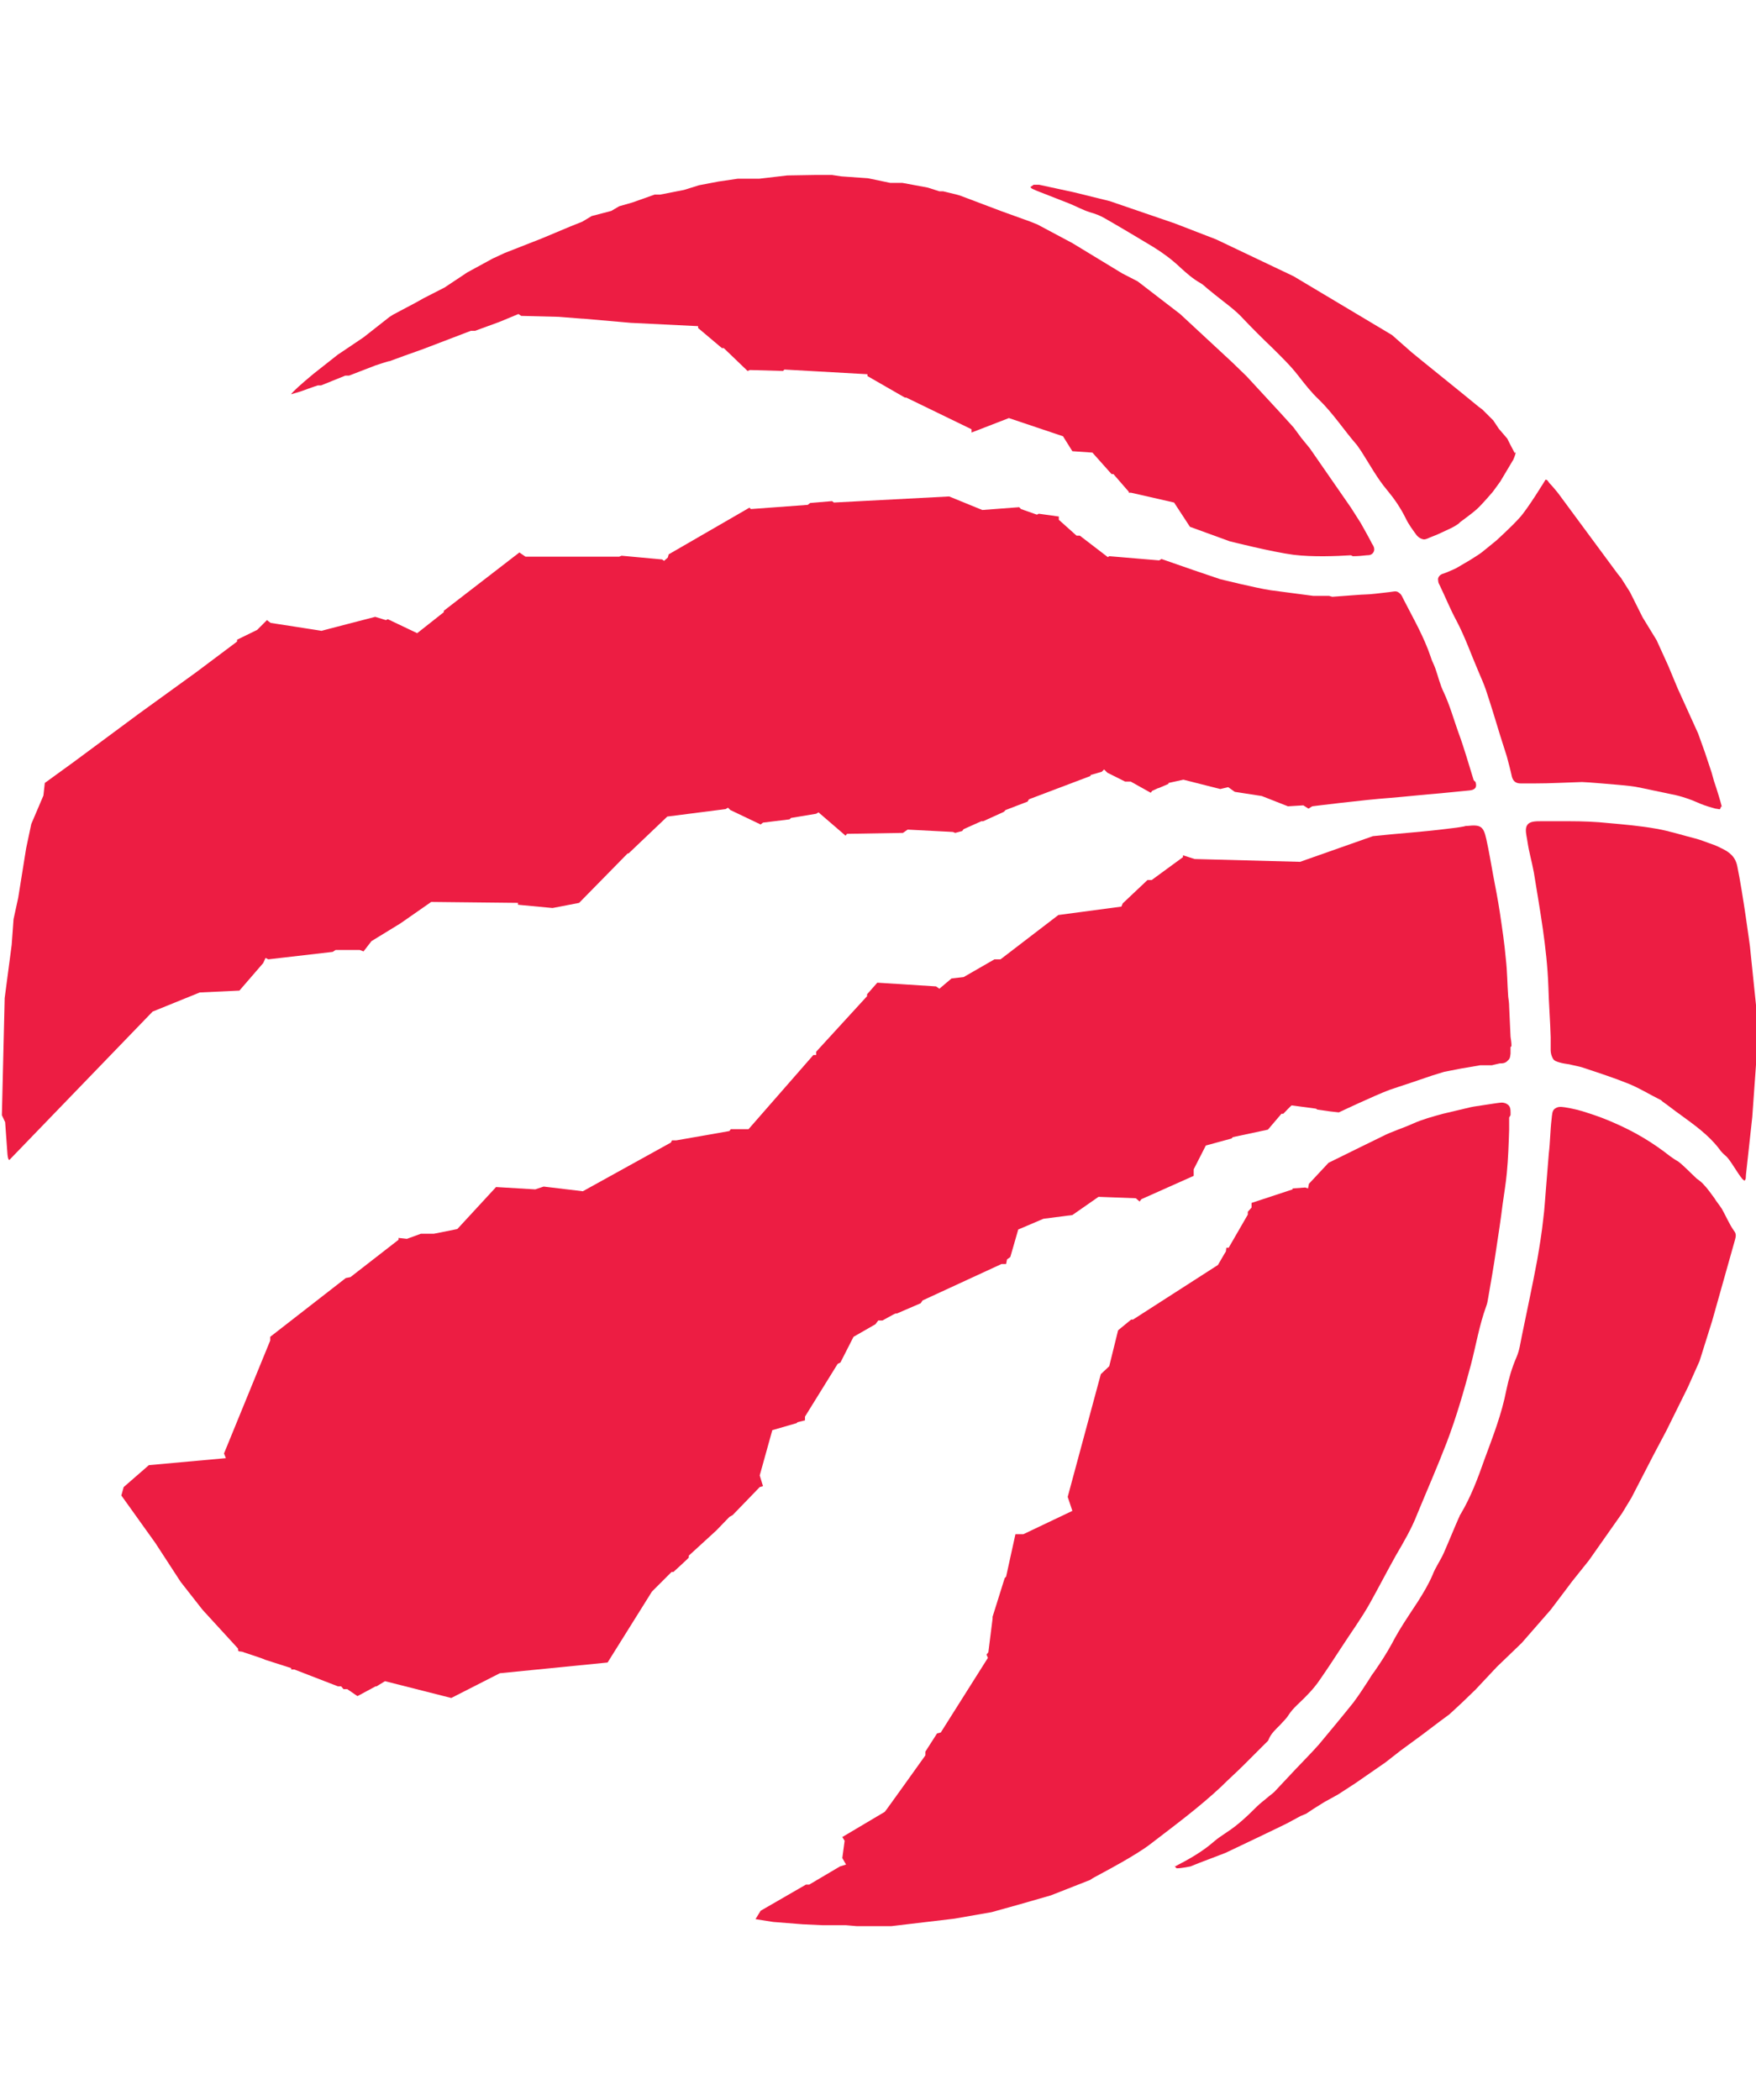
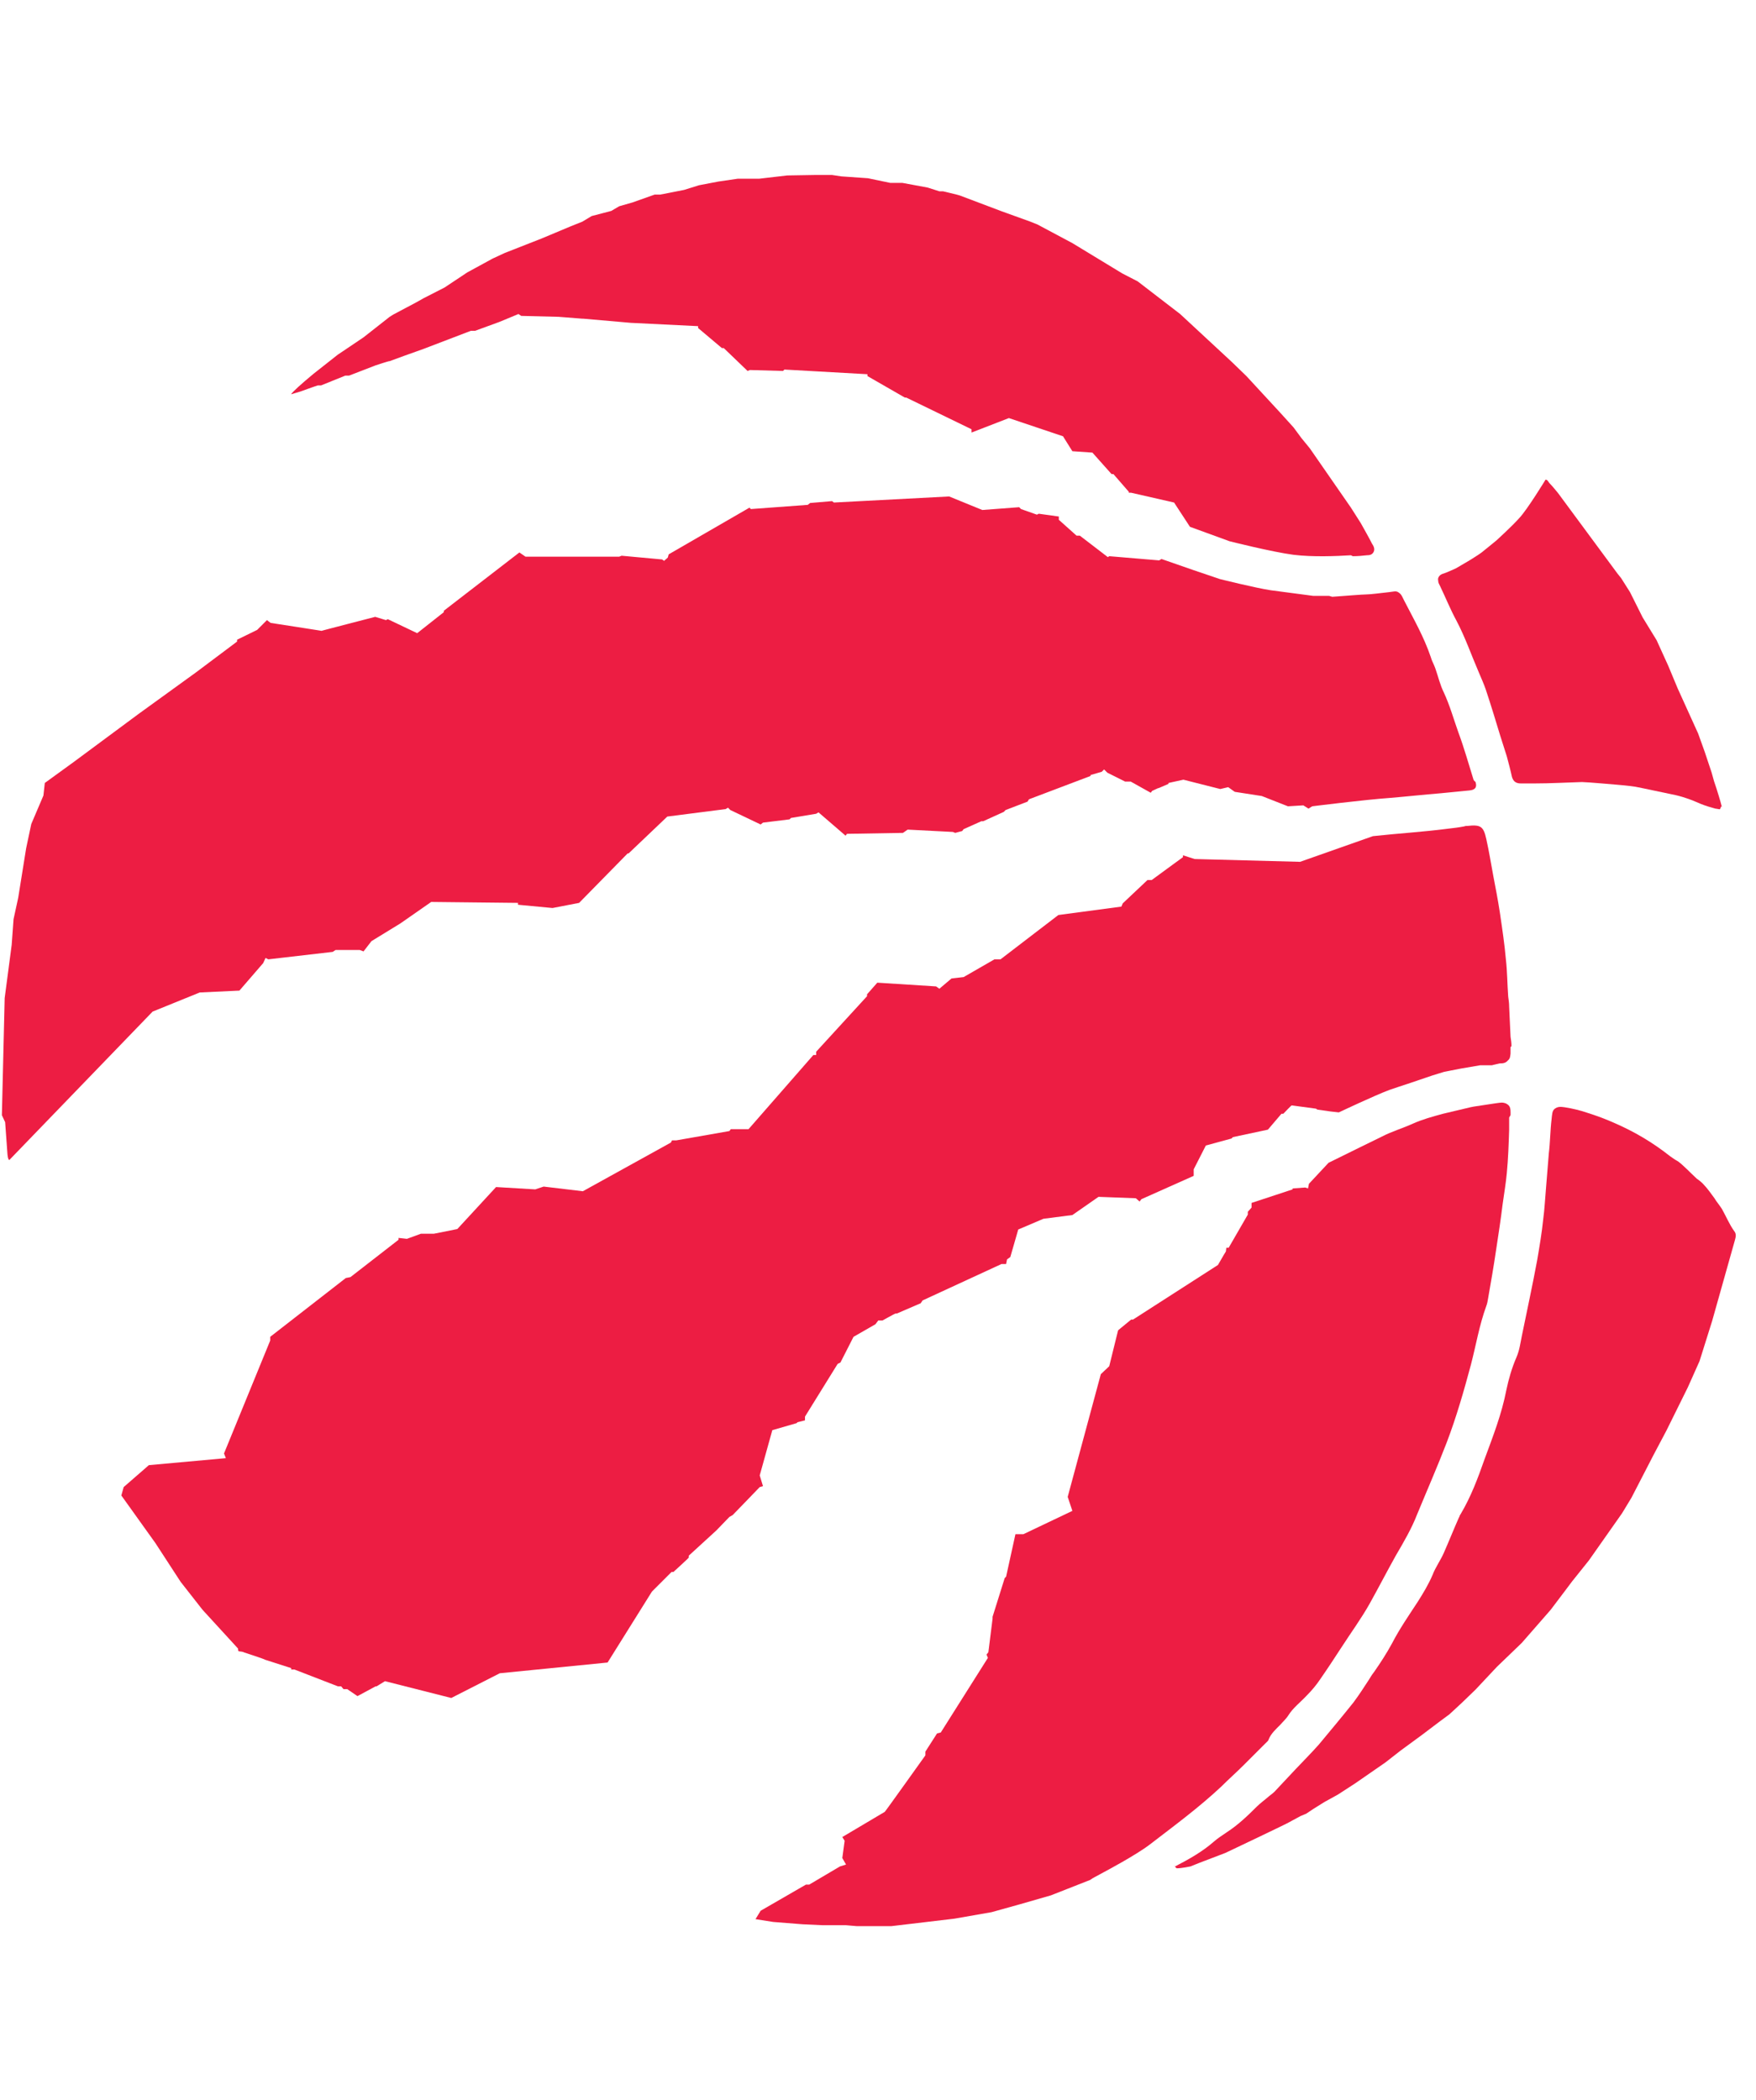
<svg xmlns="http://www.w3.org/2000/svg" id="Layer_1" data-name="Layer 1" width="37.63" height="45" viewBox="0 0 37.63 45">
  <defs>
    <style>
      .cls-1 {
        fill: #ed1d43;
        fill-rule: evenodd;
        stroke-width: 0px;
      }
    </style>
  </defs>
  <path class="cls-1" d="M25.15,39.96s.05.08.07.08c.1,0,.29-.04.29-.04l.2-.08.55-.21s1.37-.65,1.37-.66c0,0,.24-.13.24-.13l.12-.05.15-.1.24-.15.29-.16.37-.24.65-.45.32-.25.45-.33.41-.31.19-.14.27-.25.29-.28.46-.49.53-.51.62-.71.34-.45.12-.16.36-.45.71-1.01.2-.33.48-.93.27-.51.46-.93.25-.56.27-.86s.32-1.14.49-1.74c.02-.07.03-.13-.02-.19-.1-.14-.17-.31-.26-.47-.05-.08-.12-.16-.16-.23-.05-.07-.16-.22-.21-.27-.05-.06-.11-.11-.17-.15-.15-.14-.28-.28-.4-.37-.06-.03-.11-.07-.17-.11-.38-.3-.77-.53-1.21-.72-.18-.08-.37-.15-.56-.21-.14-.05-.35-.1-.49-.12-.08-.01-.14-.02-.21.03-.06.04-.06.13-.07.22-.03.24-.03.5-.06.74-.02.25-.04.5-.06.74-.02.22-.03.45-.06.67-.03.29-.08.59-.13.88-.1.54-.22,1.09-.33,1.63-.03.15-.05.3-.11.44-.1.23-.17.47-.22.71-.1.52-.29,1-.47,1.49-.14.4-.29.8-.51,1.17-.02.02-.02.05-.04.08-.11.25-.21.5-.32.75-.07.16-.18.31-.24.47-.09.21-.2.39-.32.58-.19.29-.39.58-.55.89-.12.22-.25.42-.39.62-.04.05-.07.1-.1.15-.11.17-.22.34-.34.5-.24.3-.49.6-.74.9-.16.18-.33.35-.5.53-.15.16-.3.32-.45.48-.03.03-.07.06-.11.09-.09.08-.19.15-.27.23-.2.2-.4.39-.63.54-.1.07-.2.13-.29.21-.24.21-.52.37-.83.53Z" />
-   <path class="cls-1" d="M37.39,25.3s.01-.02.02-.04c0-.05.01-.13.01-.13l.13-1.19.08-1.12v-1.11s0-.17,0-.17l-.13-1.26s-.15-1.13-.27-1.71c-.04-.21-.17-.31-.34-.39-.06-.03-.12-.06-.18-.08-.12-.04-.26-.1-.38-.13-.28-.07-.55-.16-.84-.21-.34-.06-.68-.09-1.02-.12-.28-.03-.56-.04-.85-.04-.22,0-.36,0-.59,0-.12,0-.25,0-.3.08-.06.08-.02.21,0,.34.04.27.09.41.14.68.13.81.28,1.61.31,2.43.01.37.04.74.05,1.1,0,.1,0,.17,0,.28,0,.06.02.13.05.18.03.05.08.06.14.08.07.02.14.03.21.04.07.02.2.04.29.07.33.11.67.22.99.35.22.09.43.22.65.33.03.01.05.03.07.05.13.09.25.19.38.28.3.22.6.43.83.73.04.06.09.11.15.16.09.08.24.36.35.49.02.02.04.03.04.03h0Z" />
  <path class="cls-1" d="M28.99,11.92c.11,0,.21-.01.3-.02.06,0,.12-.01.15-.08.03-.07-.02-.14-.04-.17-.02-.05-.24-.44-.24-.44l-.21-.33-.88-1.27-.18-.22-.17-.23-.29-.32-.72-.78-.31-.3-1.11-1.03-.91-.7-.33-.17-1.07-.65-.75-.4-.15-.06-.61-.22-.9-.34-.07-.02-.29-.07h-.08s-.25-.08-.25-.08l-.54-.1h-.26s-.48-.1-.48-.1l-.57-.04-.2-.03h-.36s-.6.01-.6.01l-.6.07h-.46s-.41.06-.41.06l-.42.08-.32.1-.51.1h-.12s-.48.17-.48.17l-.28.08-.17.1-.42.11-.2.12-.25.1-.62.26-.79.31-.26.12-.55.3-.48.32-.45.23-.16.09-.49.26-.08.05-.56.44-.46.31-.09.06-.52.41-.19.16s-.28.24-.29.28l.2-.06s.36-.13.37-.13c0,0,.07,0,.07,0l.52-.21h.08l.57-.22s.3-.1.3-.09c0,0,.3-.11.3-.11l.42-.15,1.02-.39h.09s.52-.19.52-.19l.41-.17.06.04s.79.02.8.02l.51.04h.02s1.03.09,1.03.09h.01s1.42.07,1.42.07v.04s.51.43.51.43h.04s.51.49.51.49l.05-.02.71.02.03-.03,1.78.1v.04s.8.46.8.46h.03s1.4.68,1.4.68v.07s.8-.31.8-.31l1.16.39.2.32.43.03.41.46h.04s.33.38.33.38v.02h.05l.92.21.34.52.85.31s.91.23,1.37.29c.41.05.91.03,1.23.01Z" />
  <path class="cls-1" d="M36.9,17.3c-.03-.13-.12-.41-.12-.41l-.05-.15-.05-.18-.15-.45-.14-.39-.44-.97-.2-.48-.25-.55-.3-.49-.07-.14-.2-.4-.19-.3-.08-.1-1.27-1.72s-.12-.15-.19-.22c-.03-.04-.04-.07-.08-.07,0,0,0,0,0,0,0,0-.39.64-.56.82-.16.18-.49.48-.49.48,0,0-.28.23-.32.26-.05.04-.26.17-.26.17l-.29.17s-.22.1-.26.11c-.04.01-.08.03-.1.06-.02.03-.03.05-.02.1,0,.04.02.07.04.11.12.25.22.5.35.74.19.36.32.74.48,1.11.05.12.11.25.15.37.11.33.21.66.31.99.05.15.09.29.14.44.04.15.08.3.11.44.03.1.09.14.19.14.1,0,.19,0,.29,0,.34,0,.68-.02,1.02-.03.1,0,.78.06.78.06,0,0,.24.02.36.04.26.05.52.11.77.16.22.04.44.12.64.21.1.04.2.07.31.1.03,0,.09.02.1.01,0,0,.02-.04.02-.06Z" />
-   <path class="cls-1" d="M32.46,9.71s-.1-.19-.1-.19l-.06-.12-.18-.21-.12-.18-.23-.23s-.05-.04-.08-.06c-.4-.33-1.21-.98-1.22-.99,0,0-.22-.18-.22-.18l-.42-.37-2.11-1.26-1.66-.79s-.88-.34-.88-.34c0,0-.32-.11-.32-.11,0,0-1.08-.37-1.08-.37l-.77-.19-.74-.16h-.12s-.07.05-.07.05l.03.03s.08.04.11.05c.23.09.46.18.69.27.15.06.29.14.45.19.11.03.21.07.3.12.35.2.7.41,1.05.62.21.13.4.27.58.44.14.13.28.25.44.34.07.04.13.11.2.16.04.03.07.06.11.09.21.17.43.32.61.52.2.21.4.41.61.61.19.19.39.38.56.6.14.18.28.36.44.51.31.3.54.66.82.98.03.04.06.09.09.13.18.28.34.58.56.84.15.18.28.37.39.59.06.13.15.25.23.36.05.07.13.1.17.1.04,0,.12-.04.12-.04l.15-.06s.2-.09.26-.12c.07-.03.2-.1.24-.15.05-.04.25-.18.36-.28.11-.1.34-.37.34-.37l.16-.22.28-.47s.05-.11.05-.16Z" />
  <path class="cls-1" d="M31.58,16.72c-.11-.35-.2-.68-.33-1.03-.1-.28-.18-.57-.31-.85-.08-.16-.12-.34-.18-.51-.03-.09-.08-.17-.1-.25-.15-.44-.36-.8-.57-1.21-.01-.02-.02-.04-.04-.08-.02-.04-.04-.07-.09-.1-.05-.03-.1-.01-.19,0-.18.02-.41.05-.5.05-.08,0-.44.03-.72.05l-.07-.02h-.34l-.91-.12c-.33-.05-1.09-.24-1.09-.24l-.56-.19-.69-.24-.05.03-1.07-.09-.03.02-.6-.46h-.07s-.38-.34-.38-.34v-.07s-.43-.06-.43-.06l-.04.02-.34-.12-.04-.04-.79.06-.71-.29-2.47.13-.04-.03-.47.04-.05.04-1.22.09-.03-.03-1.73,1-.02.07-.08.07-.04-.03-.87-.08-.05.02h-1.54s-.03,0-.03,0h-.44s-.13-.09-.13-.09l-1.62,1.25v.03s-.57.45-.57.45l-.63-.3-.04.02-.23-.07s-1.16.3-1.15.3c.01,0-1.09-.17-1.09-.17l-.08-.06-.21.21-.43.21v.04s-.88.66-.88.66l-1.23.89-1.39,1.03-.62.45-.03.27-.26.61-.11.52-.17,1.06-.1.46-.04.55-.15,1.14-.06,2.51.07.15.05.69s.01.12.04.12c0,0,0,0,0,0l3.07-3.18,1.01-.41.85-.04.51-.59.05-.11.06.03,1.38-.16.06-.04h.52l.08.03.17-.22.62-.38.66-.46,1.86.02v.04s.74.07.74.07l.57-.11,1.04-1.06h.02s.83-.79.83-.79l1.25-.16.05-.03.05.05.65.31.05-.04.57-.07.03-.03.54-.09.05-.03.58.5.03-.04,1.2-.02.1-.07.97.05.05.02.15-.04.03-.04.38-.17h.04s.44-.2.44-.2l.04-.04.47-.18.03-.05,1.32-.5v-.02s.24-.07.24-.07l.05-.05.07.07.38.19h.12s.43.24.43.24l.03-.04.13-.06h.01s.21-.09.21-.09v-.02s.32-.07.32-.07l.79.2.17-.04.14.1.58.09.56.22.33-.02s.11.07.11.07l.08-.05s1.11-.14,1.67-.18c.36-.03.72-.07,1.09-.1.2-.02.41-.04.61-.06.11-.01.17-.06.13-.18Z" />
  <path class="cls-1" d="M32.39,22.42c0-.08-.01-.13-.02-.2-.01-.21-.02-.43-.03-.65,0-.07-.01-.14-.02-.21-.02-.27-.02-.54-.05-.8-.03-.34-.08-.67-.13-1.01-.04-.26-.09-.52-.14-.78-.05-.27-.09-.52-.15-.79-.06-.27-.12-.31-.4-.28-.02,0-.05,0-.07.01-.1.02-.25.04-.35.05-.54.07-1.06.1-1.61.16l-1.56.55-2.26-.06-.25-.08v.04s-.67.49-.67.49h-.09s-.53.5-.53.5l-.03.07-1.35.18-1.24.95h-.13s-.66.38-.66.38l-.26.03-.26.22-.07-.05-1.26-.08-.22.25v.04s-1.09,1.19-1.09,1.19v.07s-.06,0-.06,0l-1.39,1.59h-.38s-.03.04-.03.04l-1.14.2h-.09s-.02.05-.03.05c0,0-1.88,1.04-1.88,1.04l-.84-.1-.18.06-.84-.05-.83.9-.5.1h-.28s-.3.11-.3.11l-.18-.02v.04s-1.03.8-1.03.8l-.1.02-1.62,1.26v.08s-.99,2.42-.99,2.42l.04.1-1.65.15-.54.47-.05.18.73,1.02.54.83.47.6.76.83s0,.06.02.06c.01,0,.1.01.1.02,0,0,.46.15.46.16,0,0,.56.18.56.18v.03s.07,0,.07,0l.93.36h.07s.05.06.05.06h.08s.22.15.22.15l.39-.21h.02s.18-.11.18-.11l1.42.36,1.04-.53,2.31-.23.95-1.52c.15-.15.42-.42.42-.42h.04s.33-.3.33-.31c0,0,0-.04,0-.04l.59-.54.28-.29.07-.04s.32-.33.32-.33l.26-.27.07-.02-.07-.23.27-.97.52-.15.02-.02.16-.04v-.08s.7-1.13.7-1.13l.06-.03.28-.55.47-.27.06-.08h.09s.27-.15.28-.15h.03l.51-.22.04-.06,1.69-.78h.1s.02-.1.02-.1l.07-.05.17-.59.54-.23.62-.08.56-.39.8.03.08.07.04-.05,1.12-.5v-.14s.26-.51.26-.51l.55-.15.03-.03.75-.16.29-.34h.04s.17-.18.18-.18c0,0,.52.07.52.07l.03.02.28.04.18.02s.76-.36,1.08-.48c.14-.05.27-.09.39-.13.18-.06.35-.12.53-.18.09-.03.17-.05.26-.08l.36-.07.41-.07h.25s.12-.03.17-.04c.05,0,.12,0,.17-.06.06-.05.05-.1.06-.15,0-.05,0-.07,0-.14Z" />
  <path class="cls-1" d="M32.37,23.9c0-.06.01-.16-.04-.21-.05-.05-.11-.06-.15-.06-.04,0-.23.03-.23.03l-.33.05s-.07.01-.11.02c-.2.05-.39.09-.59.14-.22.06-.44.12-.64.21-.22.1-.46.17-.67.28-.08.04-.8.39-1.14.56l-.42.45-.02.1-.06-.02-.27.02v.02s-.88.29-.88.29v.1s-.08.09-.08.09v.06s-.41.71-.41.71h-.05s-.01.08-.01.08c0,0-.08.13-.17.29l-1.82,1.17h-.04s-.28.23-.28.23l-.19.77-.18.17-.71,2.63.1.3-1.05.5h-.17l-.2.91-.03.03-.26.83v.04s-.09.72-.09.72l-.04.05.03.07-1.01,1.6-.08.02-.25.39v.08s-.87,1.22-.87,1.21c0,0-.91.54-.91.54l.05.08s-.05.37-.05.37l.08.14-.13.04-.66.39h-.07s-.97.56-.97.56l-.11.18s.38.06.38.06l.63.05.43.02h.5s.23.02.23.02h.37s.37,0,.37,0l1.35-.16.8-.14.61-.17.66-.19.84-.33.06-.04.24-.13s.68-.36.98-.59c.52-.4,1.05-.79,1.53-1.24.16-.16.33-.31.49-.47.15-.15.3-.3.46-.46.03-.03.06-.05.07-.09.05-.12.15-.21.24-.3.06-.07.13-.13.18-.21.1-.16.26-.28.39-.42.11-.11.21-.23.29-.35.16-.23.31-.46.46-.69.2-.31.42-.61.6-.93.19-.34.37-.69.56-1.03.17-.29.34-.58.46-.89.21-.51.43-1.01.63-1.53.21-.55.37-1.11.52-1.67.11-.42.18-.85.33-1.26.02-.05.03-.11.04-.17.06-.34.12-.69.17-1.03.05-.33.1-.65.14-.98.03-.22.07-.45.09-.67.03-.31.04-.62.05-.93,0-.04,0-.1,0-.1,0,0,0-.1,0-.16Z" />
</svg>